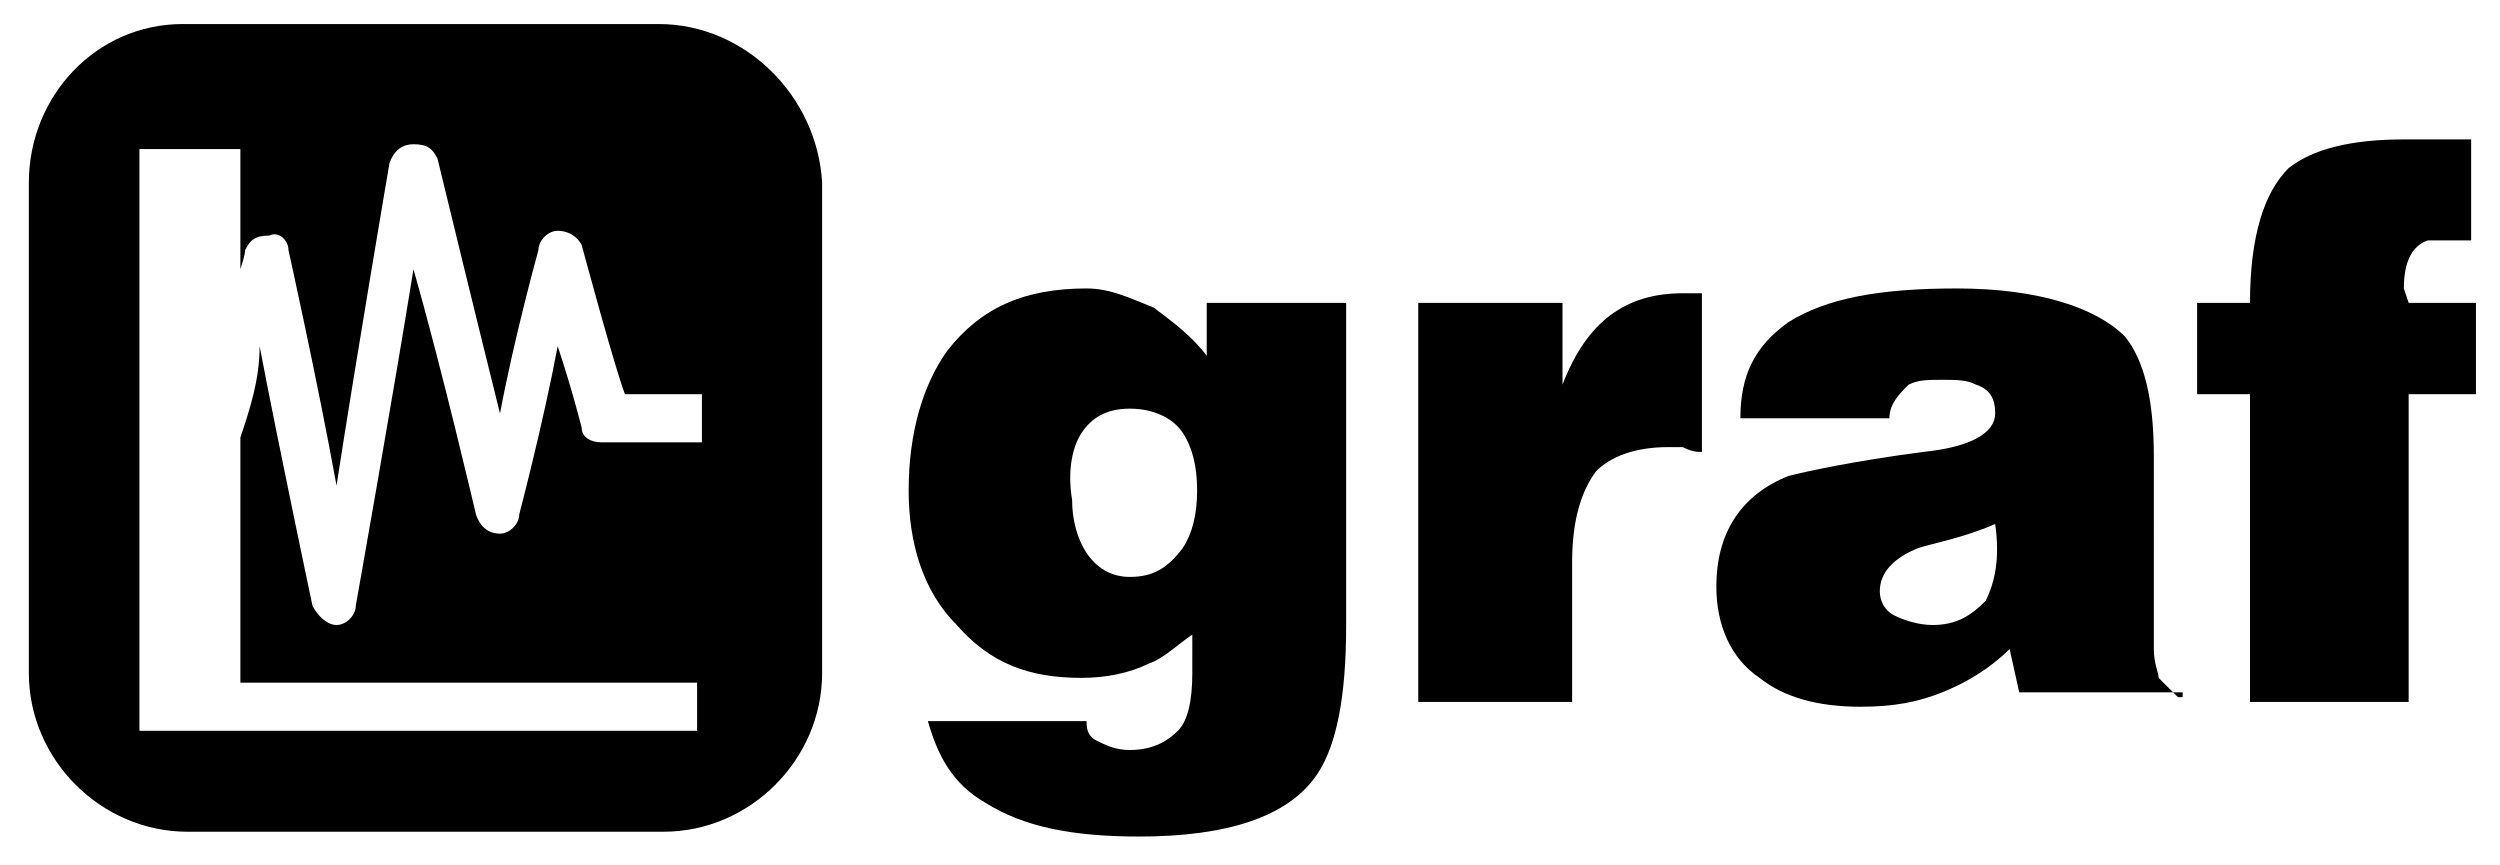
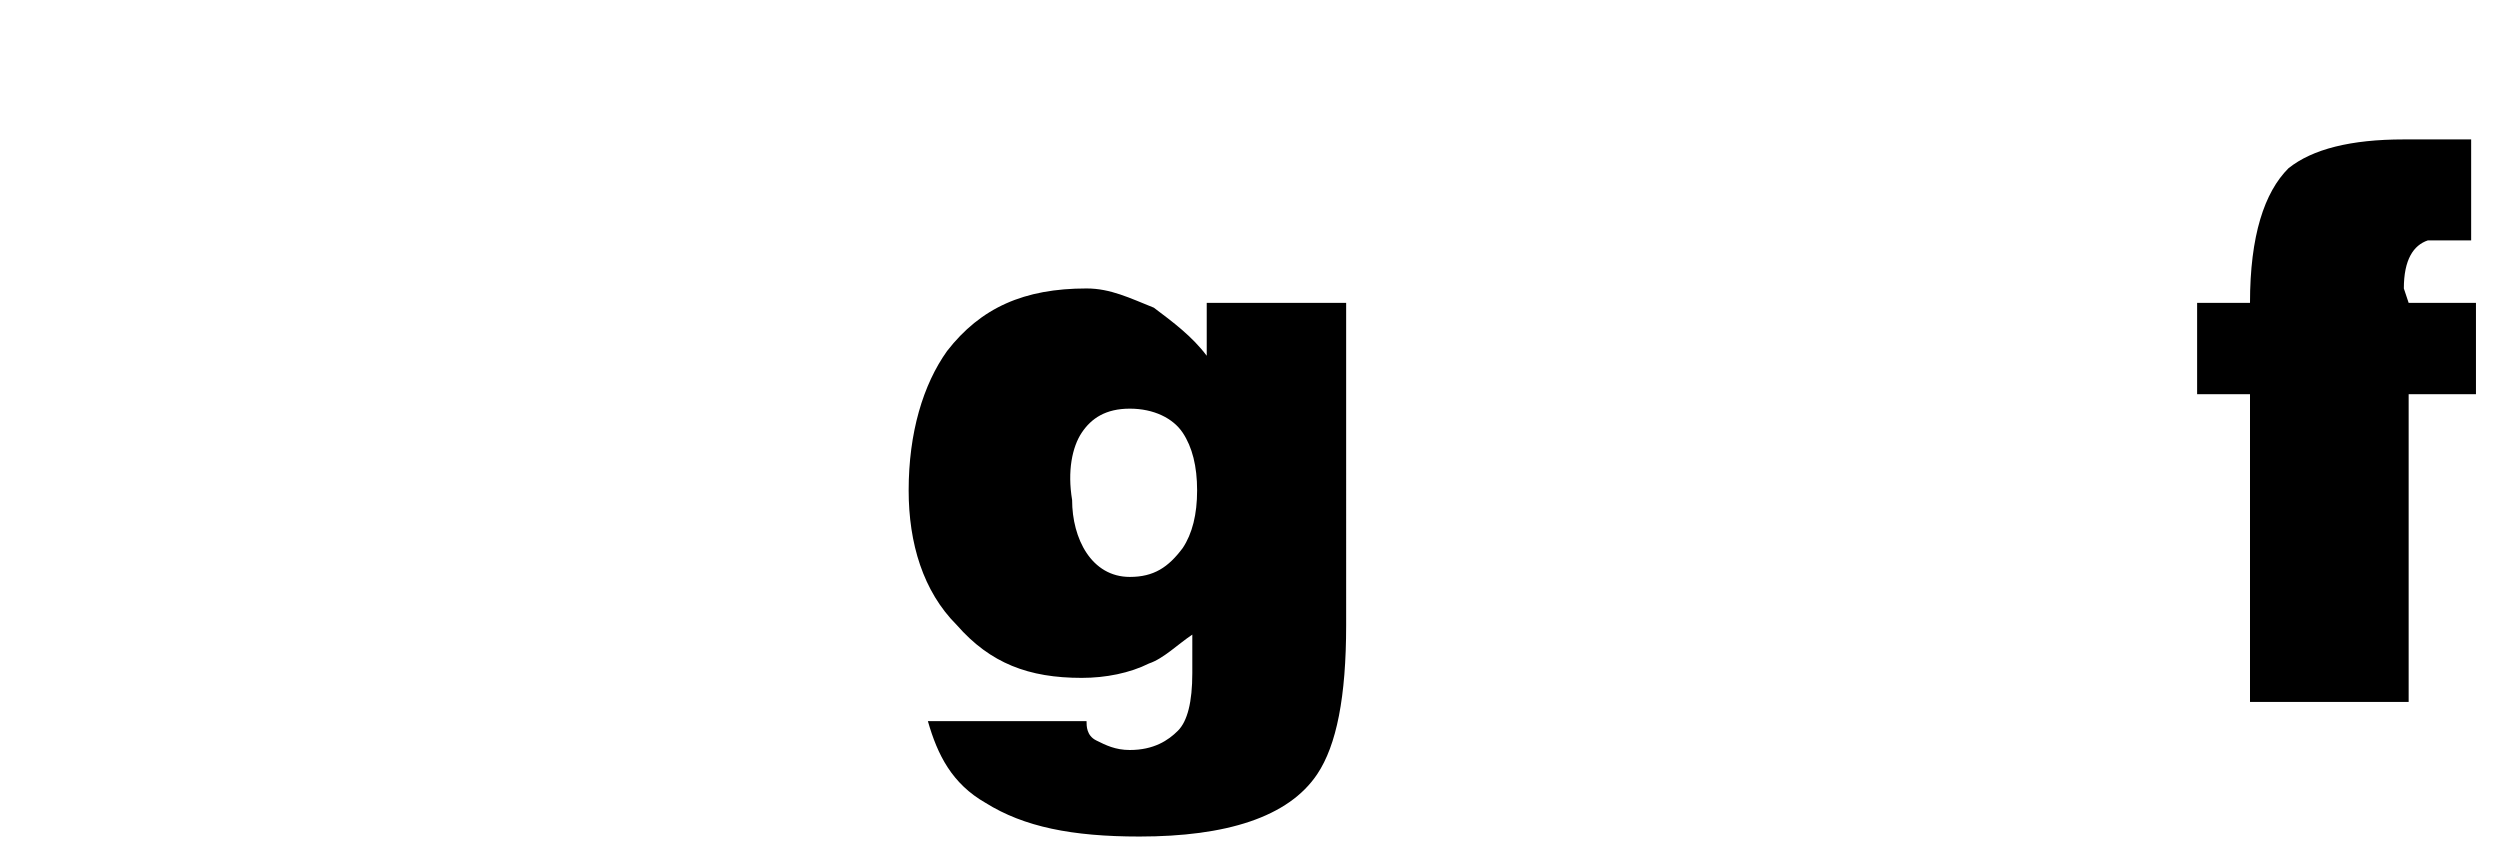
<svg xmlns="http://www.w3.org/2000/svg" version="1.1" id="レイヤー_1" x="0px" y="0px" viewBox="0 0 52 18" style="enable-background:new 0 0 52 18;" xml:space="preserve">
  <g>
    <path d="M22.5,9c0.2-0.3,0.5-0.5,1-0.5c0.5,0,0.9,0.2,1.1,0.5c0.2,0.3,0.3,0.7,0.3,1.2c0,0.5-0.1,0.9-0.3,1.2   C24.3,11.8,24,12,23.5,12c-0.4,0-0.7-0.2-0.9-0.5c-0.2-0.3-0.3-0.7-0.3-1.1C22.2,9.8,22.3,9.3,22.5,9z M20.5,16.7   c0.8,0.5,1.8,0.7,3.2,0.7c1.8,0,3.1-0.4,3.7-1.3c0.4-0.6,0.6-1.6,0.6-3.1V6.3h-2.9v1.1c-0.3-0.4-0.7-0.7-1.1-1   c-0.5-0.2-0.9-0.4-1.4-0.4c-1.3,0-2.2,0.4-2.9,1.3c-0.5,0.7-0.8,1.7-0.8,2.9c0,1.1,0.3,2.1,1,2.8c0.7,0.8,1.5,1.1,2.6,1.1   c0.5,0,1-0.1,1.4-0.3c0.3-0.1,0.6-0.4,0.9-0.6V14c0,0.6-0.1,1-0.3,1.2c-0.2,0.2-0.5,0.4-1,0.4c-0.3,0-0.5-0.1-0.7-0.2   c-0.2-0.1-0.2-0.3-0.2-0.4h-3.3C19.5,15.7,19.8,16.3,20.5,16.7z" />
-     <path d="M29.5,14.6V6.3h3V8c0.5-1.3,1.3-1.9,2.5-1.9l0.4,0v3.3c-0.1,0-0.2,0-0.4-0.1c-0.1,0-0.2,0-0.3,0c-0.7,0-1.2,0.2-1.5,0.5   c-0.3,0.4-0.5,1-0.5,1.9v2.9H29.5z" />
-     <path d="M41.3,12.5C41,12.8,40.7,13,40.2,13c-0.3,0-0.6-0.1-0.8-0.2c-0.2-0.1-0.3-0.3-0.3-0.5c0-0.4,0.3-0.7,0.8-0.9   c0.3-0.1,0.9-0.2,1.6-0.5C41.6,11.6,41.5,12.1,41.3,12.5z M45.3,14.5c-0.2-0.2-0.3-0.3-0.4-0.4c0-0.1-0.1-0.3-0.1-0.6V9.5   c0-1.2-0.2-2-0.6-2.5c-0.6-0.6-1.8-1-3.5-1c-1.6,0-2.7,0.2-3.5,0.7c-0.7,0.5-1,1.1-1,2h3.1c0-0.3,0.2-0.5,0.4-0.7   c0.2-0.1,0.4-0.1,0.7-0.1c0.3,0,0.5,0,0.7,0.1c0.3,0.1,0.4,0.3,0.4,0.6c0,0.4-0.5,0.7-1.5,0.8c-1.5,0.2-2.4,0.4-2.8,0.5   c-1,0.4-1.5,1.2-1.5,2.3c0,0.8,0.3,1.5,0.9,1.9c0.5,0.4,1.2,0.6,2.1,0.6c0.7,0,1.2-0.1,1.7-0.3c0.5-0.2,1-0.5,1.4-0.9l0.2,0.9h3.4   V14.5z" />
    <path d="M50.1,6.3h1.4v1.9h-1.4v6.4h-3.3V8.2h-1.1V6.3h1.1c0-1.4,0.3-2.3,0.8-2.8c0.5-0.4,1.3-0.6,2.4-0.6h1.4V5   c-0.5,0-0.7,0-0.9,0c-0.3,0.1-0.5,0.4-0.5,1L50.1,6.3z" />
-     <path d="M13.7,0.5H3.8C2,0.5,0.6,2,0.6,3.8V14c0,1.8,1.5,3.3,3.3,3.3h9.9c1.8,0,3.3-1.5,3.3-3.3V3.8C17,2,15.5,0.5,13.7,0.5z    M14.5,9.2h-2c-0.2,0-0.4-0.1-0.4-0.3c0,0-0.2-0.8-0.5-1.7c-0.3,1.6-0.8,3.5-0.8,3.5c0,0.2-0.2,0.4-0.4,0.4c-0.2,0-0.4-0.1-0.5-0.4   c0,0-0.7-3-1.3-5.1c-0.4,2.5-1.2,7-1.2,7c0,0.2-0.2,0.4-0.4,0.4c-0.2,0-0.4-0.2-0.5-0.4c0,0-0.7-3.3-1.1-5.4C5.4,7.9,5.2,8.5,5,9.1   v5.1l9.5,0v1l-11.6,0v-0.2h0V3.1H5v2.5c0.1-0.3,0.1-0.4,0.1-0.4c0.1-0.2,0.2-0.3,0.5-0.3C5.8,4.8,6,5,6,5.2c0,0,0.6,2.7,1,4.9   c0.4-2.6,1.1-6.7,1.1-6.7C8.2,3.1,8.4,3,8.6,3C8.9,3,9,3.1,9.1,3.3c0,0,0.8,3.3,1.3,5.3c0.3-1.6,0.8-3.4,0.8-3.4   c0-0.2,0.2-0.4,0.4-0.4c0.2,0,0.4,0.1,0.5,0.3c0,0,0.7,2.6,0.9,3.1c0.5,0,1.6,0,1.6,0V9.2z" />
  </g>
</svg>